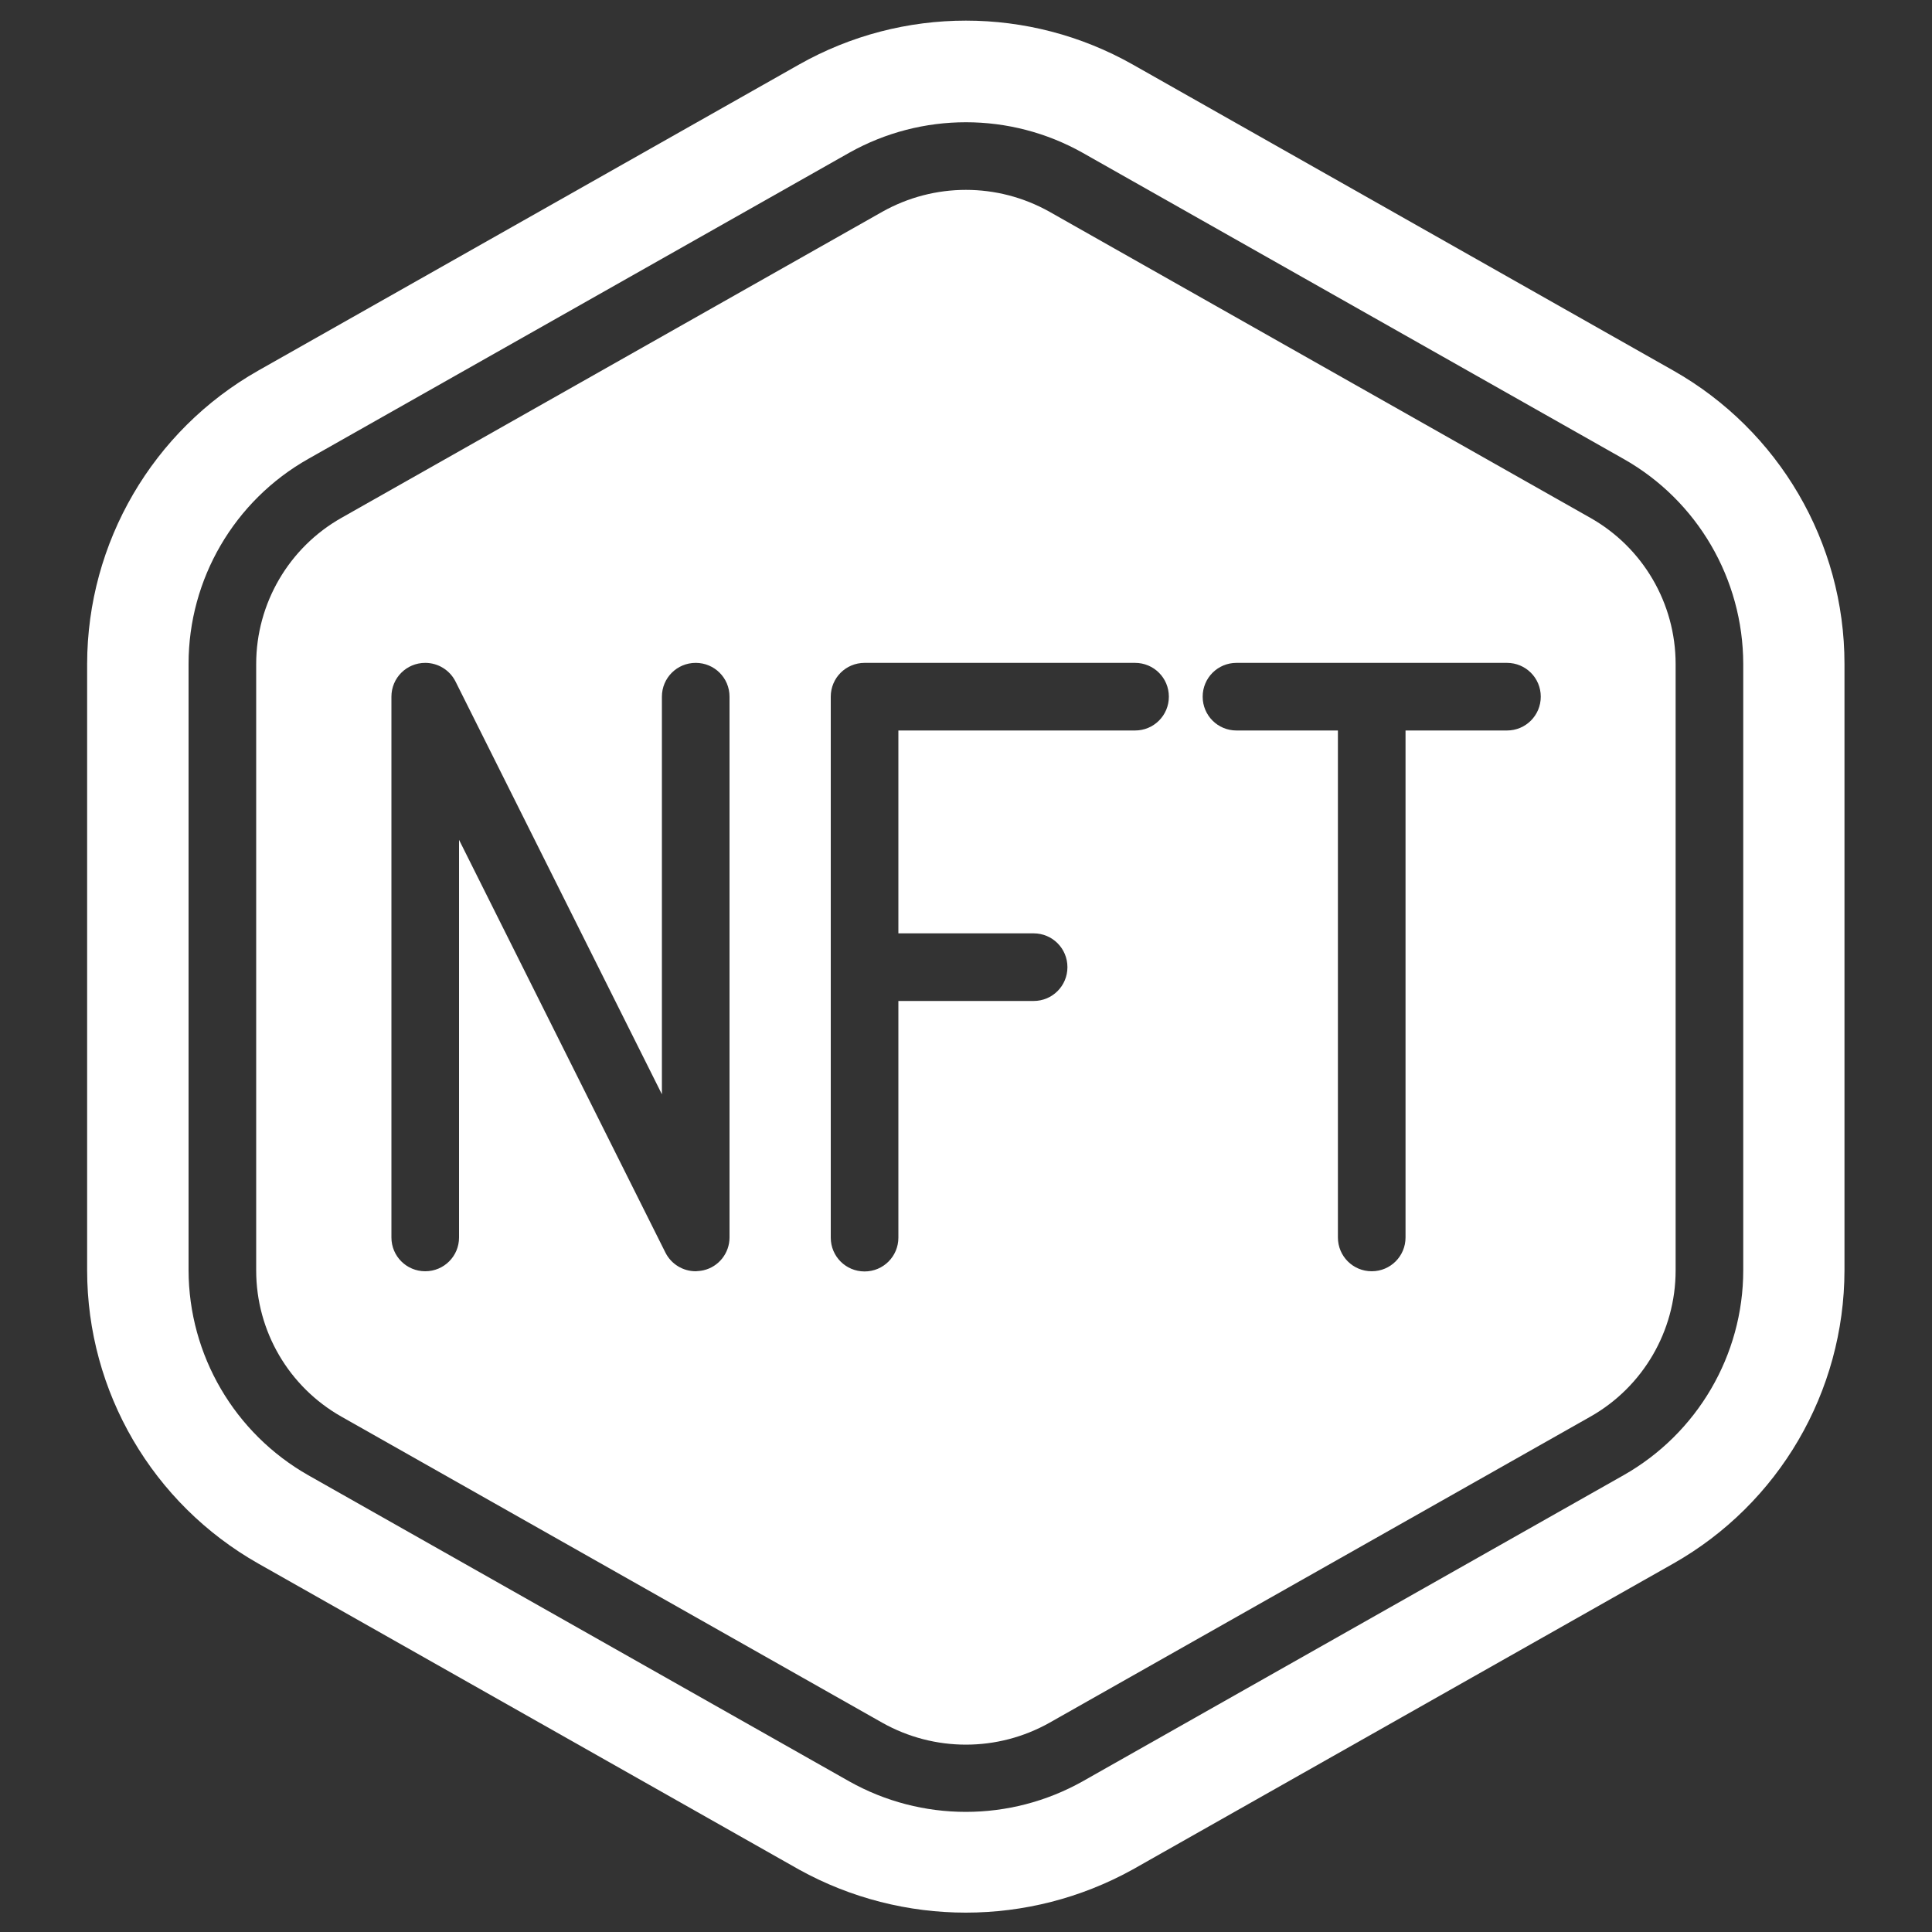
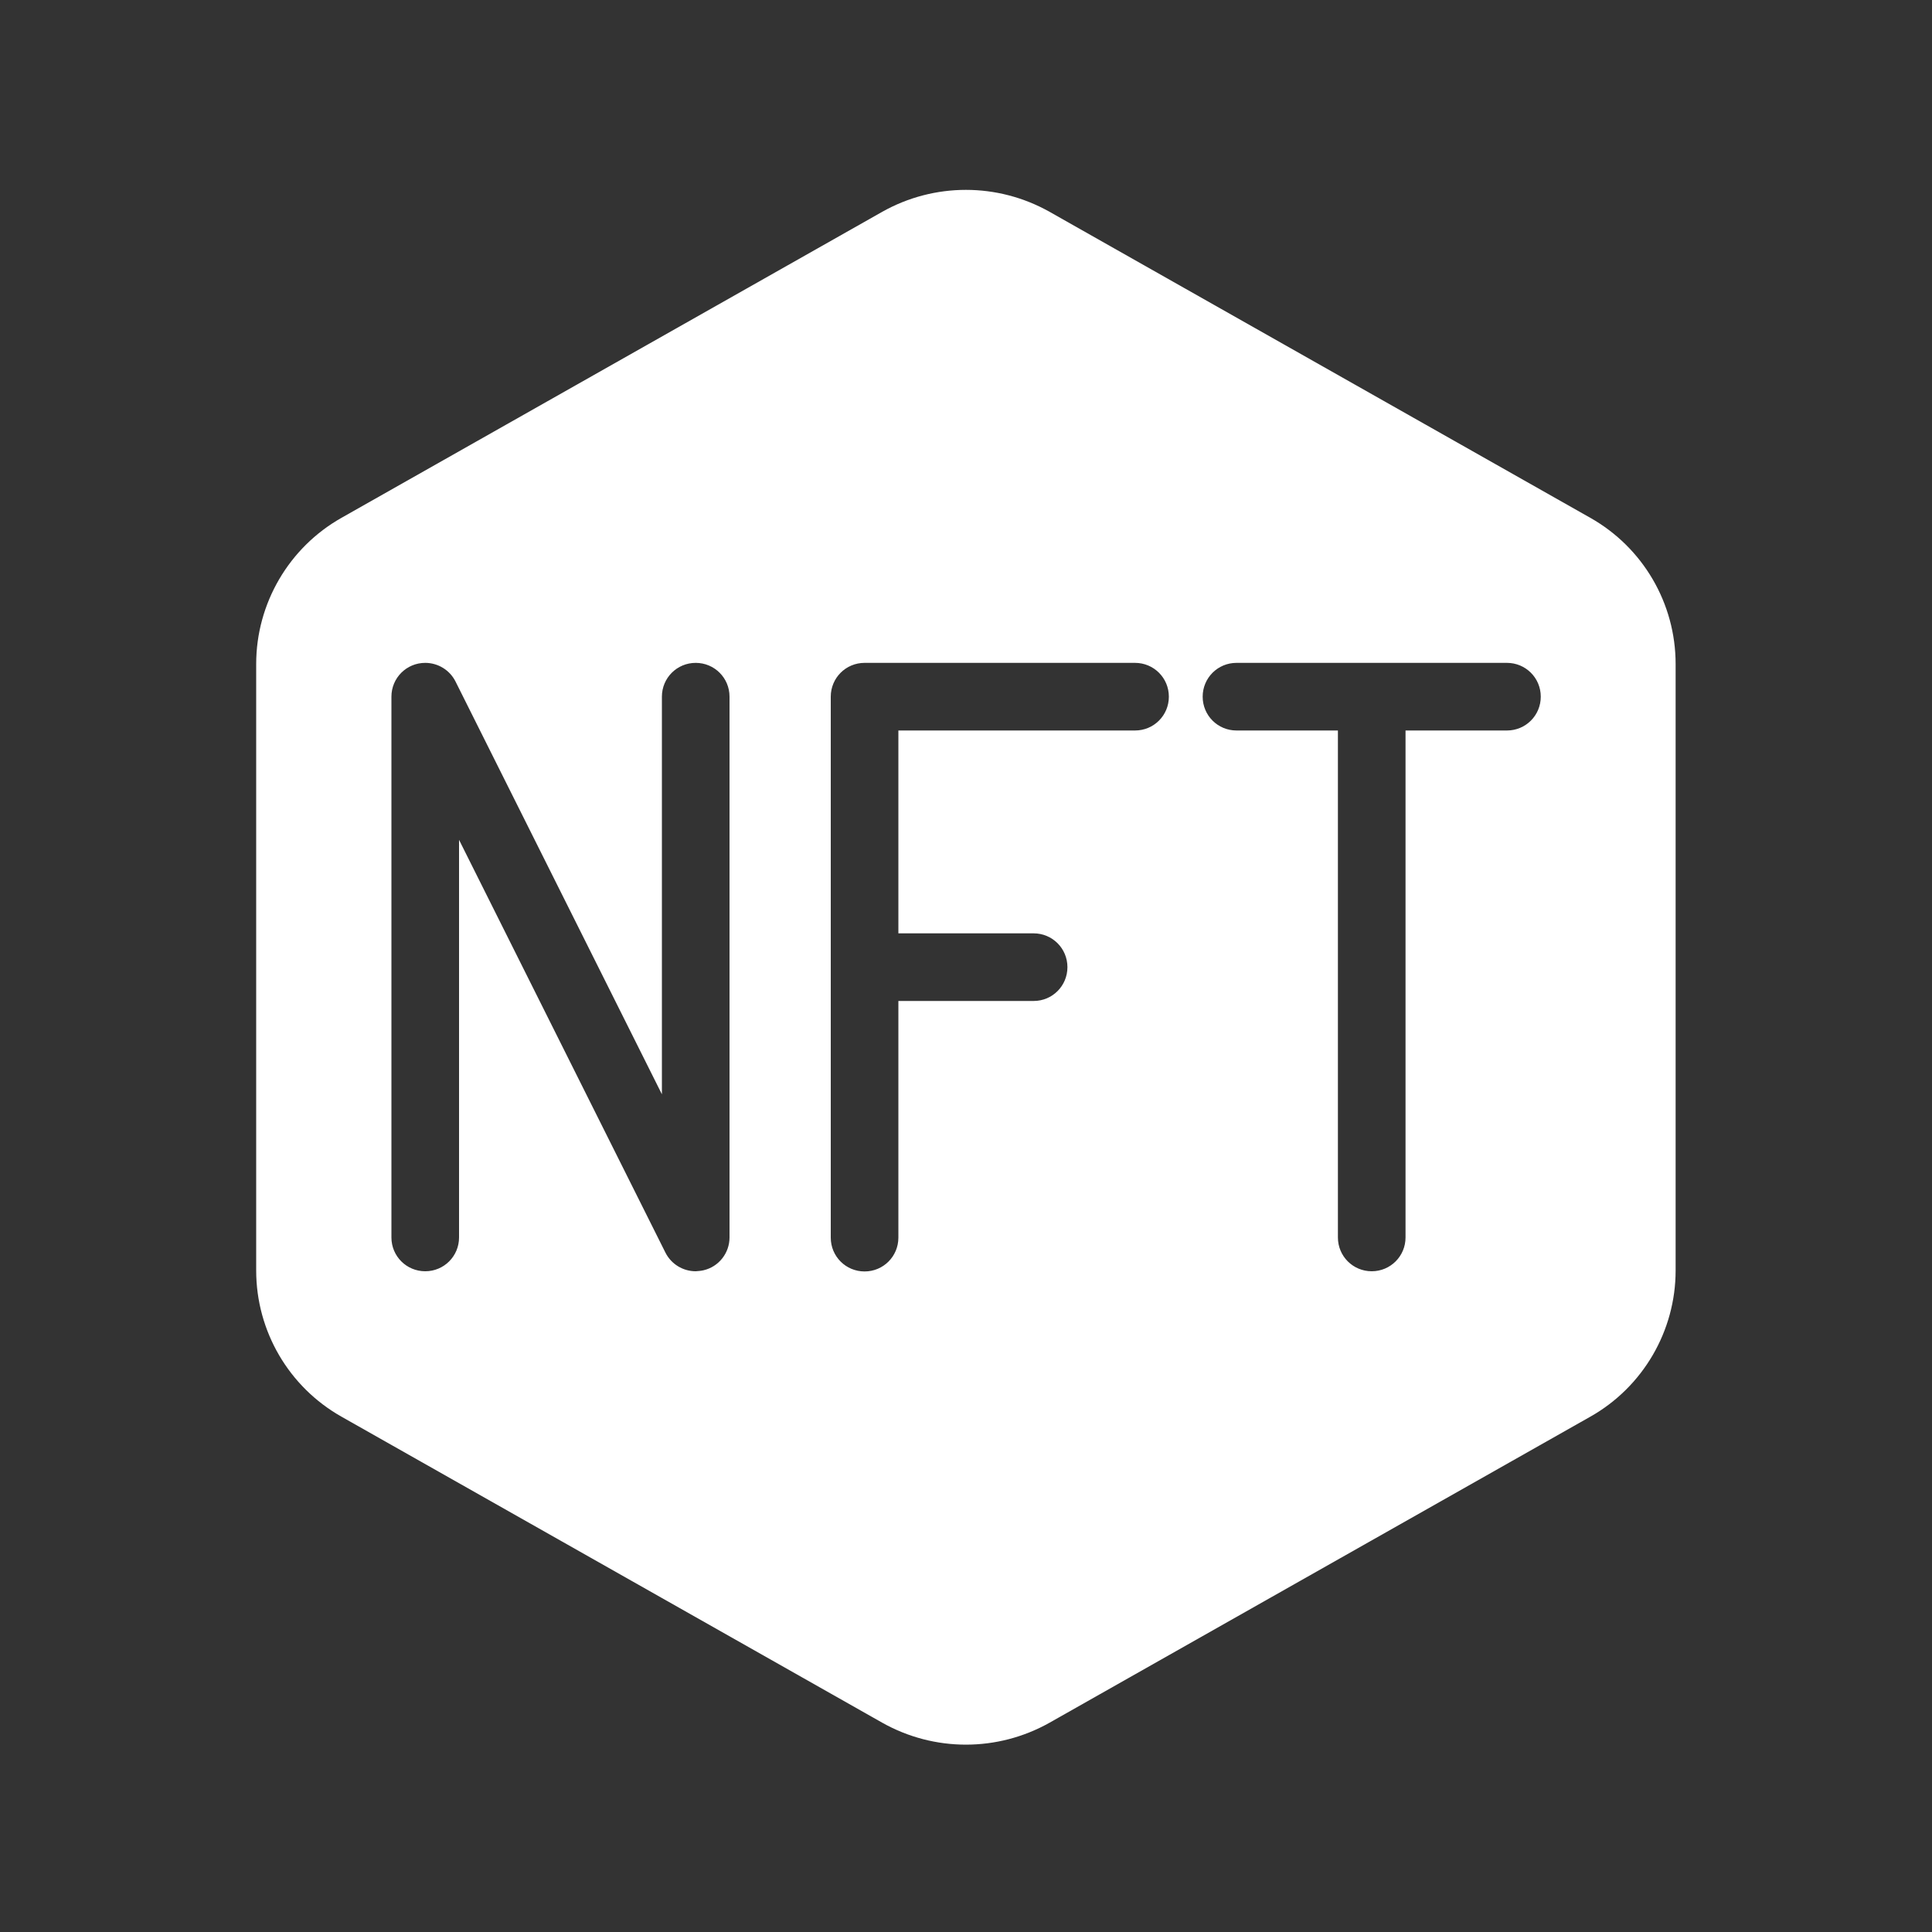
<svg xmlns="http://www.w3.org/2000/svg" version="1.1" viewBox="0 0 100 100">
  <rect x="0" y="0" width="100" height="100" fill="#333333" stroke="none" />
  <defs>
    <style>
      .cls-1 {
        fill: #fff;
      }
    </style>
  </defs>
  <g>
    <g id="Layer_1">
-       <path class="cls-1" d="M4.51,34.36v31.39c0,6.29,3.39,12.08,8.86,15.18l27.99,15.84c5.37,2.97,11.89,2.97,17.26,0l27.99-15.84c5.47-3.1,8.85-8.89,8.86-15.18v-31.39c0-6.29-3.39-12.08-8.86-15.18L58.63,3.34c-5.36-3.03-11.91-3.03-17.27,0l-27.99,15.84c-5.47,3.1-8.85,8.9-8.86,15.18ZM15.96,23.75l27.99-15.84c3.75-2.11,8.34-2.11,12.09,0l27.99,15.84c3.83,2.16,6.19,6.22,6.2,10.61v31.39c0,4.39-2.38,8.45-6.2,10.61l-27.99,15.84c-3.76,2.11-8.34,2.11-12.09,0l-27.99-15.84c-3.82-2.17-6.19-6.22-6.2-10.61v-31.39c0-4.39,2.37-8.45,6.2-10.61Z" />
      <path class="cls-1" d="M17.68,73.33l27.99,15.84c2.69,1.51,5.96,1.51,8.65,0l27.99-15.84c2.73-1.54,4.42-4.44,4.42-7.57v-31.39c0-3.14-1.69-6.03-4.42-7.57l-27.99-15.84c-2.69-1.51-5.96-1.51-8.65,0l-27.99,15.84c-2.73,1.54-4.42,4.44-4.42,7.57v31.39c0,3.14,1.69,6.03,4.42,7.57ZM64,34.31h14c.97,0,1.75.78,1.75,1.75s-.78,1.75-1.75,1.75h-5.25v26.24c0,.97-.78,1.75-1.75,1.75s-1.75-.78-1.75-1.75v-26.24h-5.25c-.97,0-1.75-.78-1.75-1.75s.78-1.75,1.75-1.75ZM43,36.06c0-.97.78-1.75,1.75-1.75h14c.97,0,1.75.78,1.75,1.75s-.78,1.75-1.75,1.75h-12.25v10.5h7c.97,0,1.75.78,1.75,1.75s-.78,1.75-1.75,1.75h-7v12.25c0,.97-.78,1.75-1.75,1.75s-1.75-.78-1.75-1.75v-27.99ZM20.26,36.06c0-.97.78-1.75,1.75-1.75.66,0,1.27.37,1.57.97l10.68,21.36v-20.58c0-.97.78-1.75,1.75-1.75s1.75.78,1.75,1.75v27.99c0,.81-.56,1.52-1.35,1.7-.13.03-.27.04-.4.05-.66,0-1.27-.37-1.57-.97l-10.68-21.36v20.58c0,.97-.78,1.75-1.75,1.75s-1.75-.78-1.75-1.75v-27.99Z" />
    </g>
  </g>
</svg>